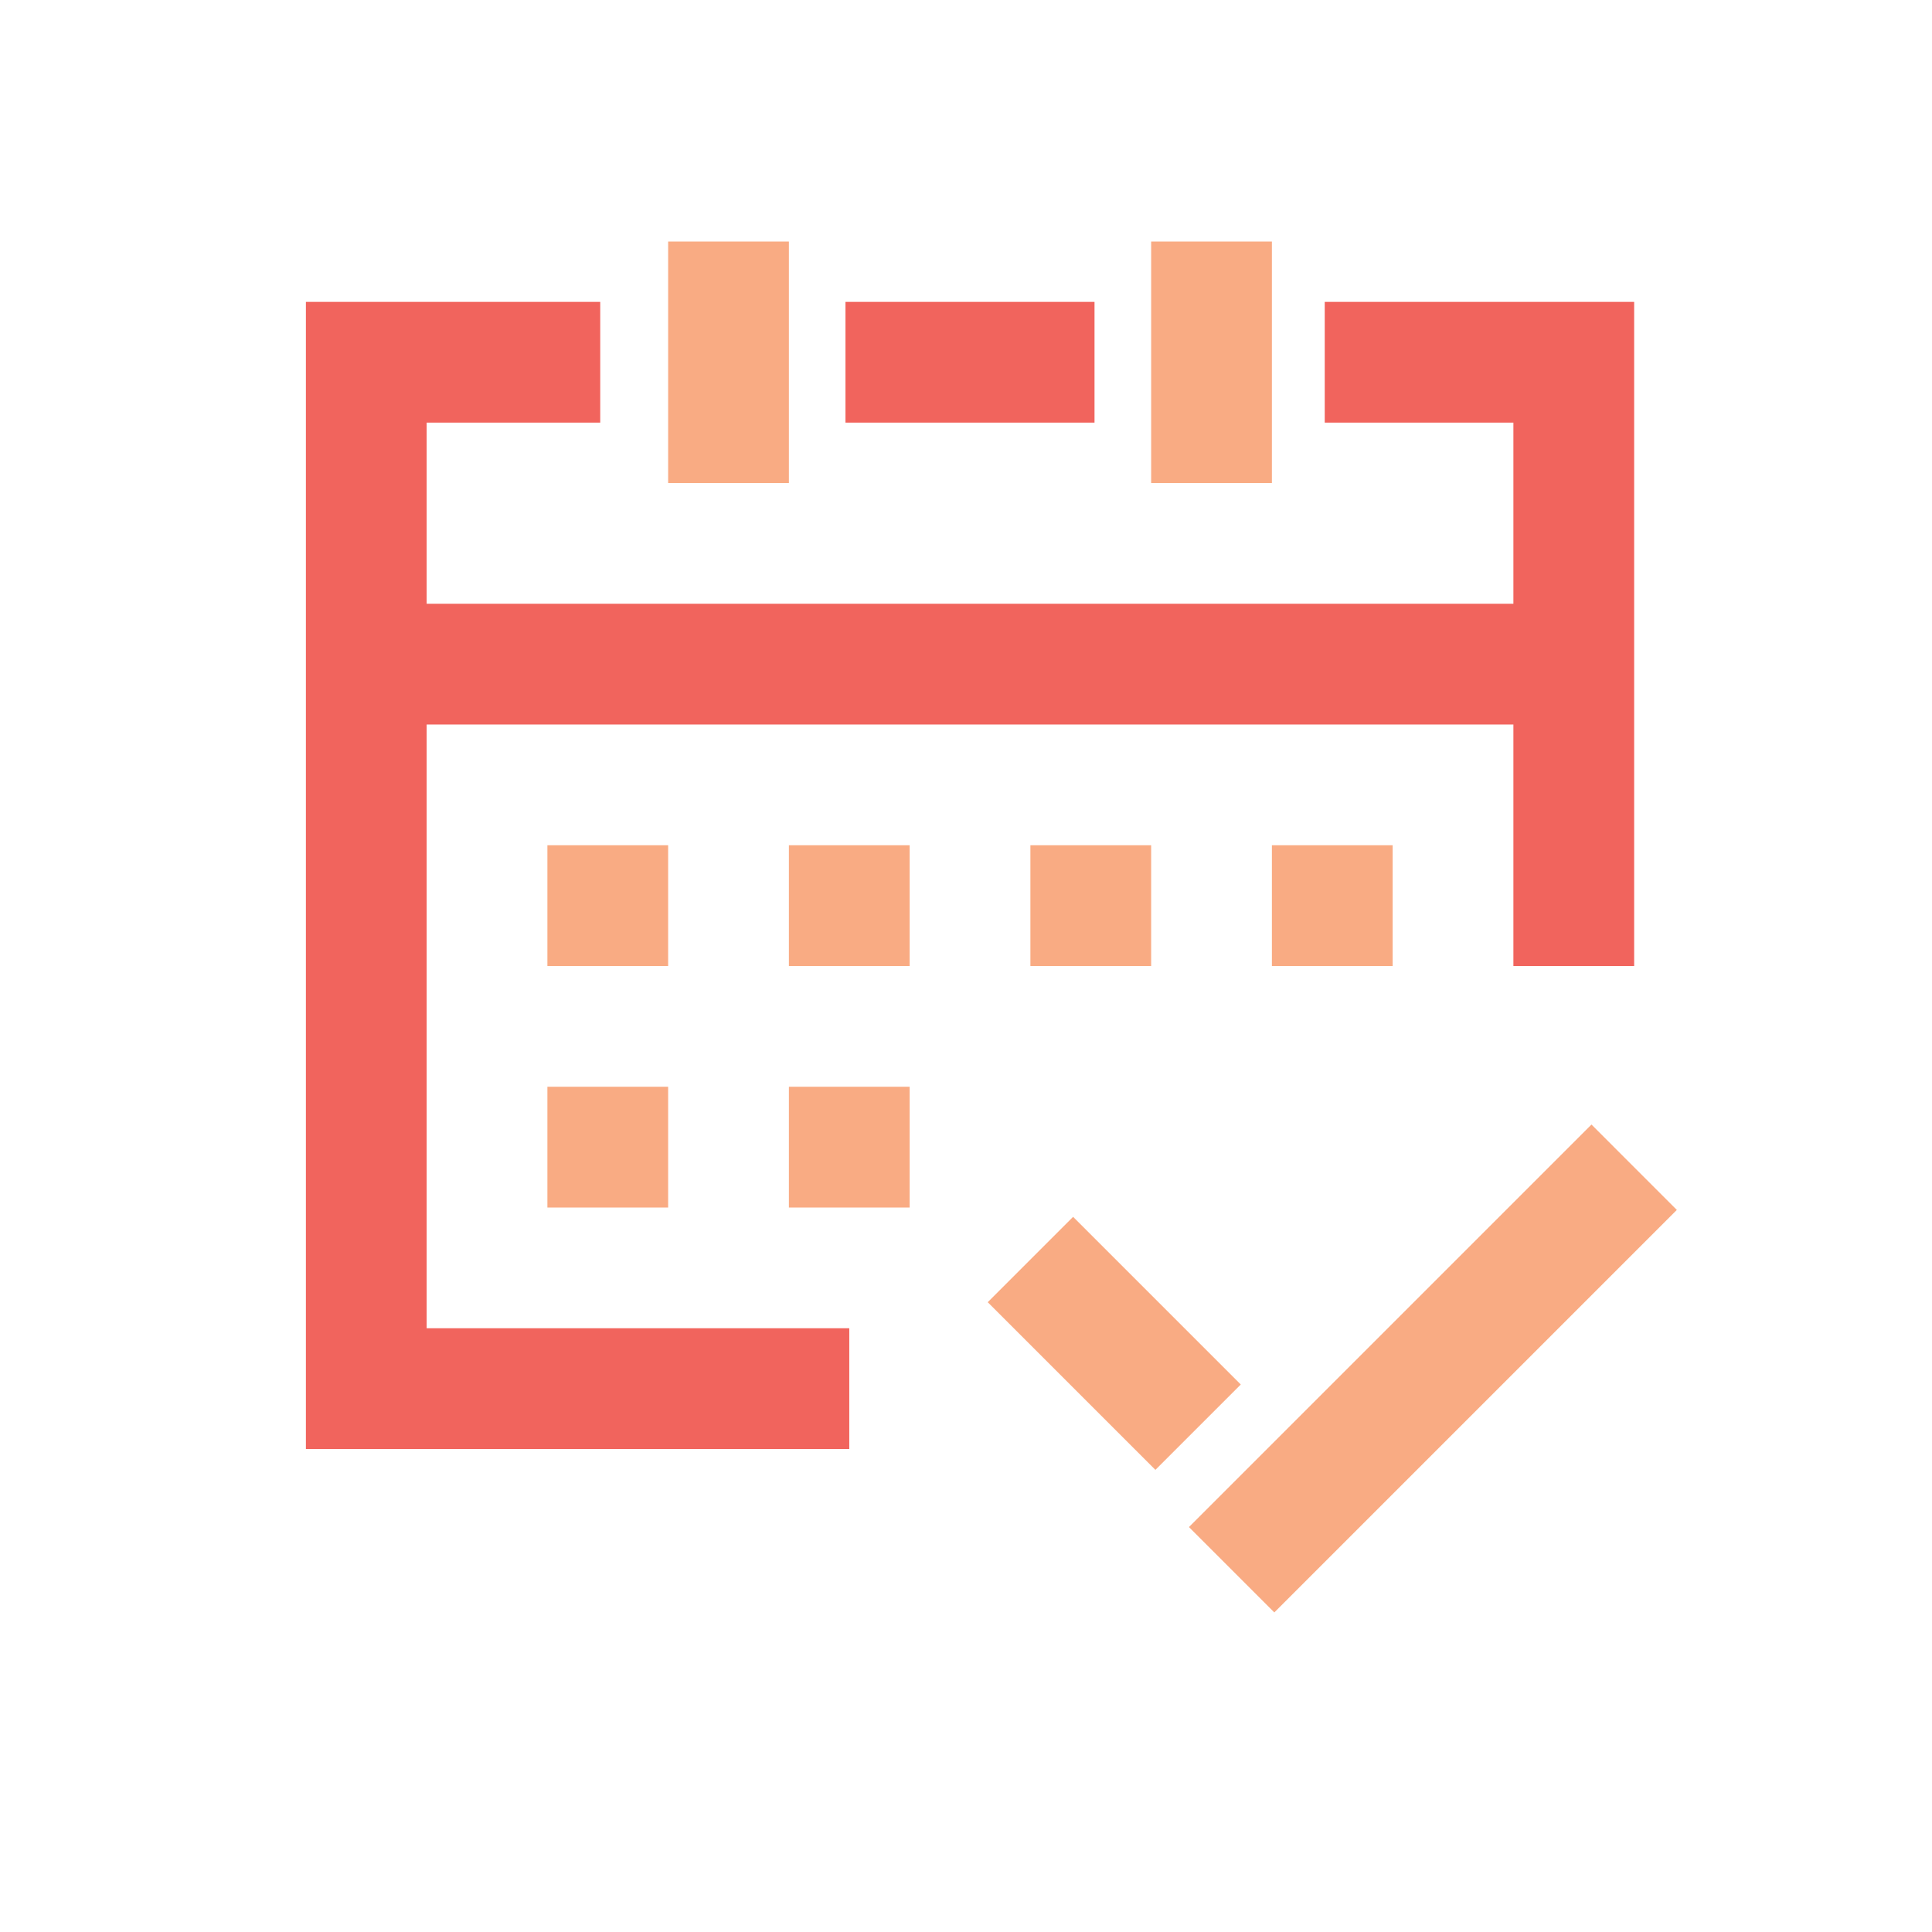
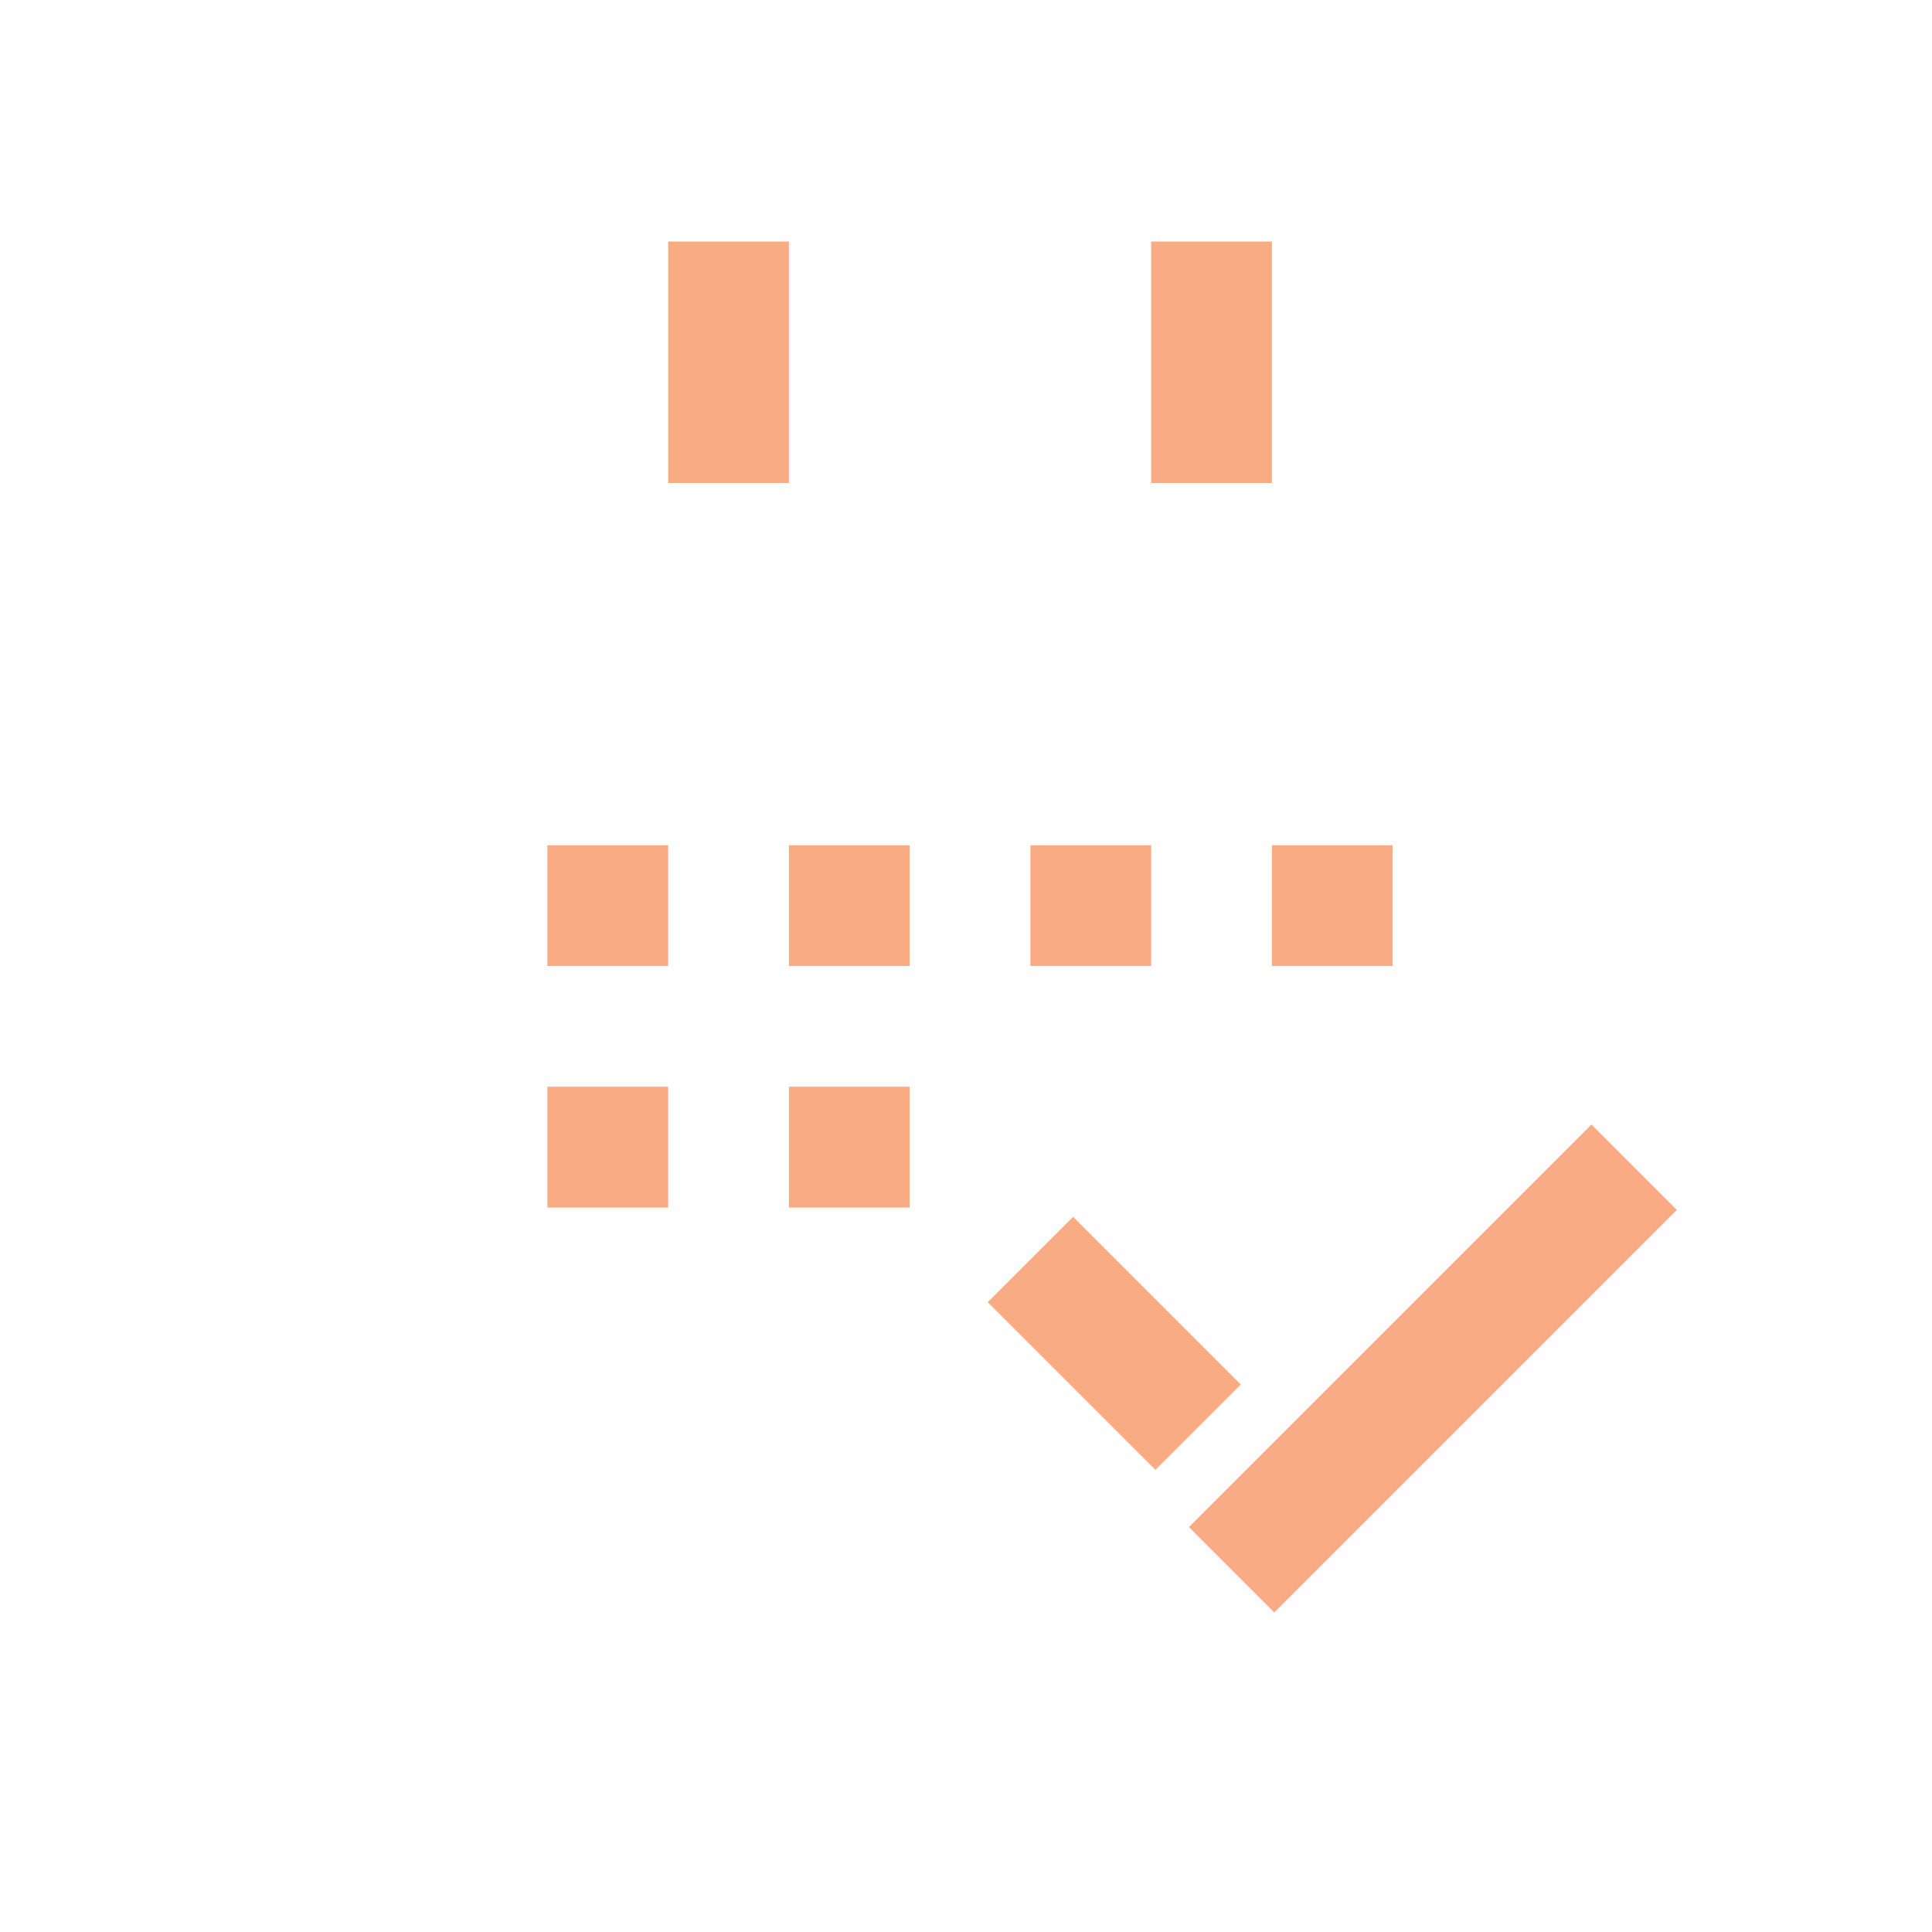
<svg xmlns="http://www.w3.org/2000/svg" width="150px" height="150px" viewBox="0 0 150 150" version="1.1">
  <title>Iconography / time-track</title>
  <desc>Created with Sketch.</desc>
  <g id="Iconography-/-time-track" stroke="none" stroke-width="1" fill="none" fill-rule="evenodd">
    <path d="M51.875,37.5 L51.875,18.75 L61.25,18.75 L61.25,37.5 L51.875,37.5 Z M89.375,37.5 L89.375,18.75 L98.75,18.75 L98.75,37.5 L89.375,37.5 Z M42.5,75 L42.5,65.625 L51.875,65.625 L51.875,75 L42.5,75 Z M61.25,75 L61.25,65.625 L70.625,65.625 L70.625,75 L61.25,75 Z M80,75 L80,65.625 L89.375,65.625 L89.375,75 L80,75 Z M98.75,75 L98.75,65.625 L108.125,65.625 L108.125,75 L98.75,75 Z M42.5,93.75 L42.5,84.375 L51.875,84.375 L51.875,93.75 L42.5,93.75 Z M61.25,93.75 L61.25,84.375 L70.625,84.375 L70.625,93.75 L61.25,93.75 Z M89.705,114.12 L76.687,101.103 L83.315,94.475 L96.333,107.492 L89.705,114.12 Z M98.938,125.189 L92.309,118.561 L123.561,87.309 L130.189,93.938 L98.938,125.189 Z" id="Checkmark" fill="#F9AB83" />
-     <path d="M65.642,32.812 L65.642,23.438 L84.978,23.438 L84.978,32.812 L65.642,32.812 Z M102.852,23.438 L126.875,23.438 L126.875,75 L117.5,75 L117.5,56.25 L33.125,56.25 L33.125,103.125 L65.938,103.125 L65.938,112.5 L23.75,112.5 L23.75,23.438 L46.602,23.438 L46.602,32.812 L33.125,32.812 L33.125,46.875 L117.5,46.875 L117.5,32.812 L102.852,32.812 L102.852,23.438 Z" id="Calendar" fill="#F1645D" />
  </g>
</svg>